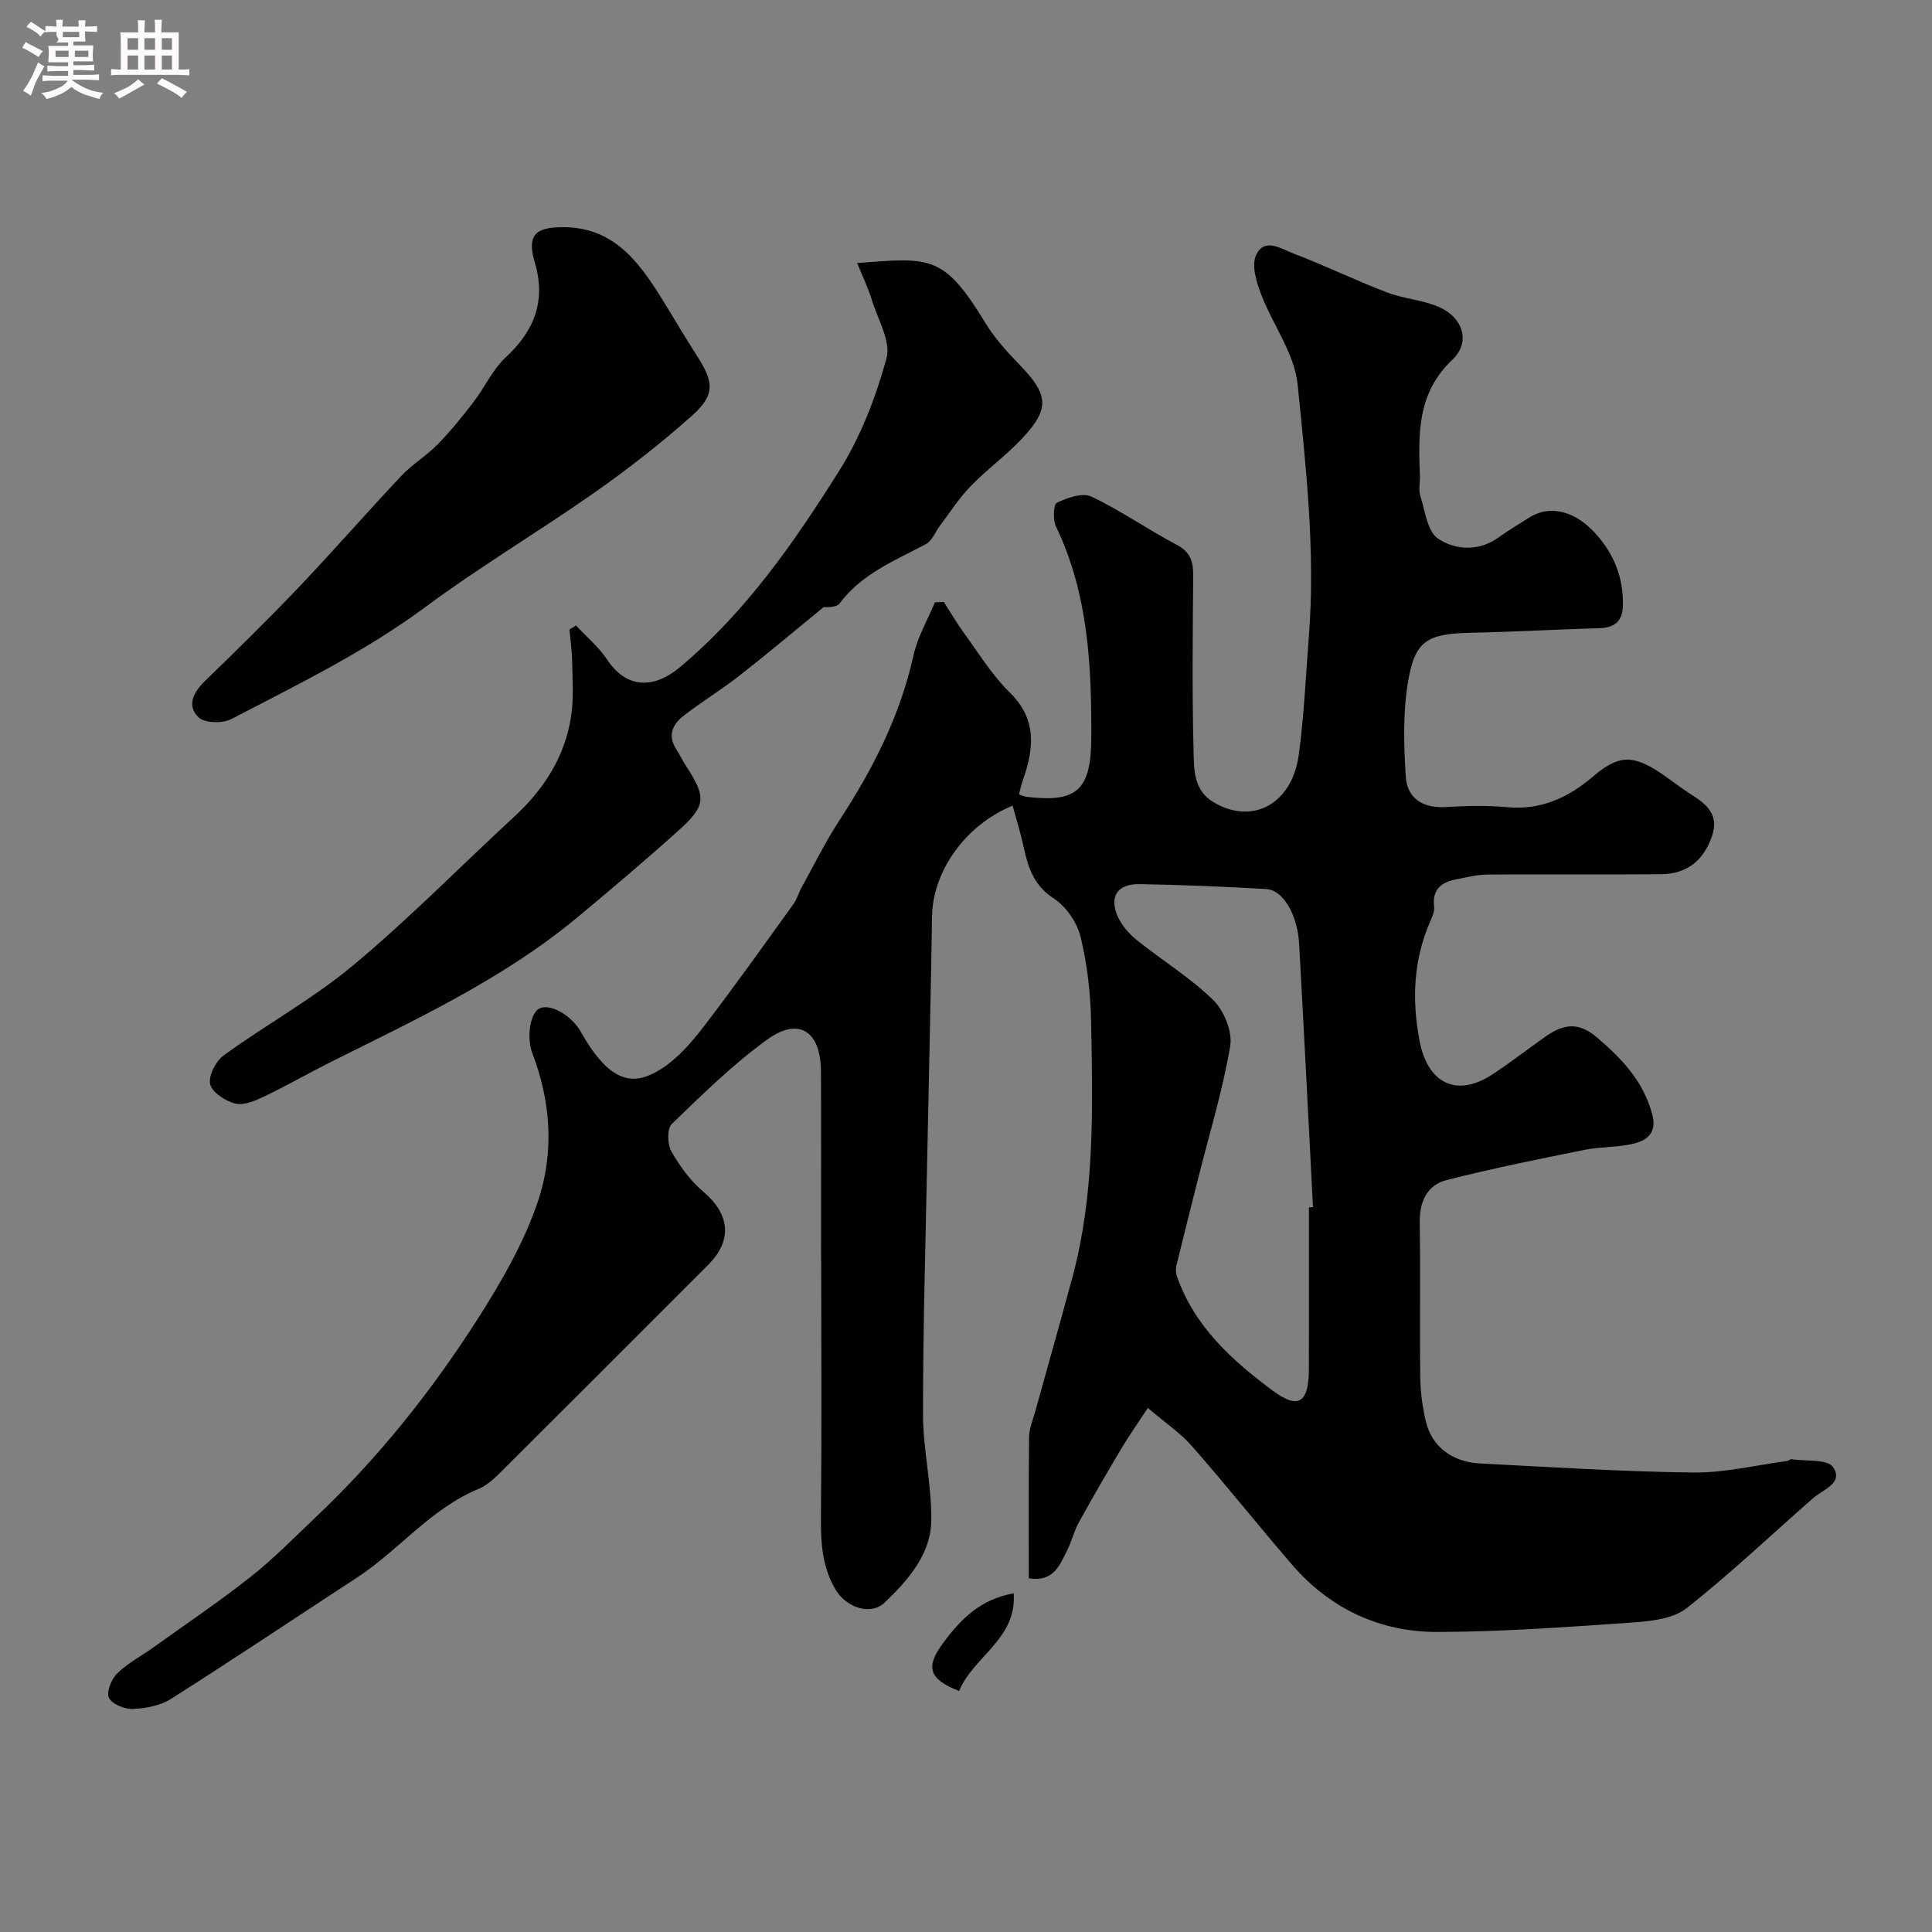
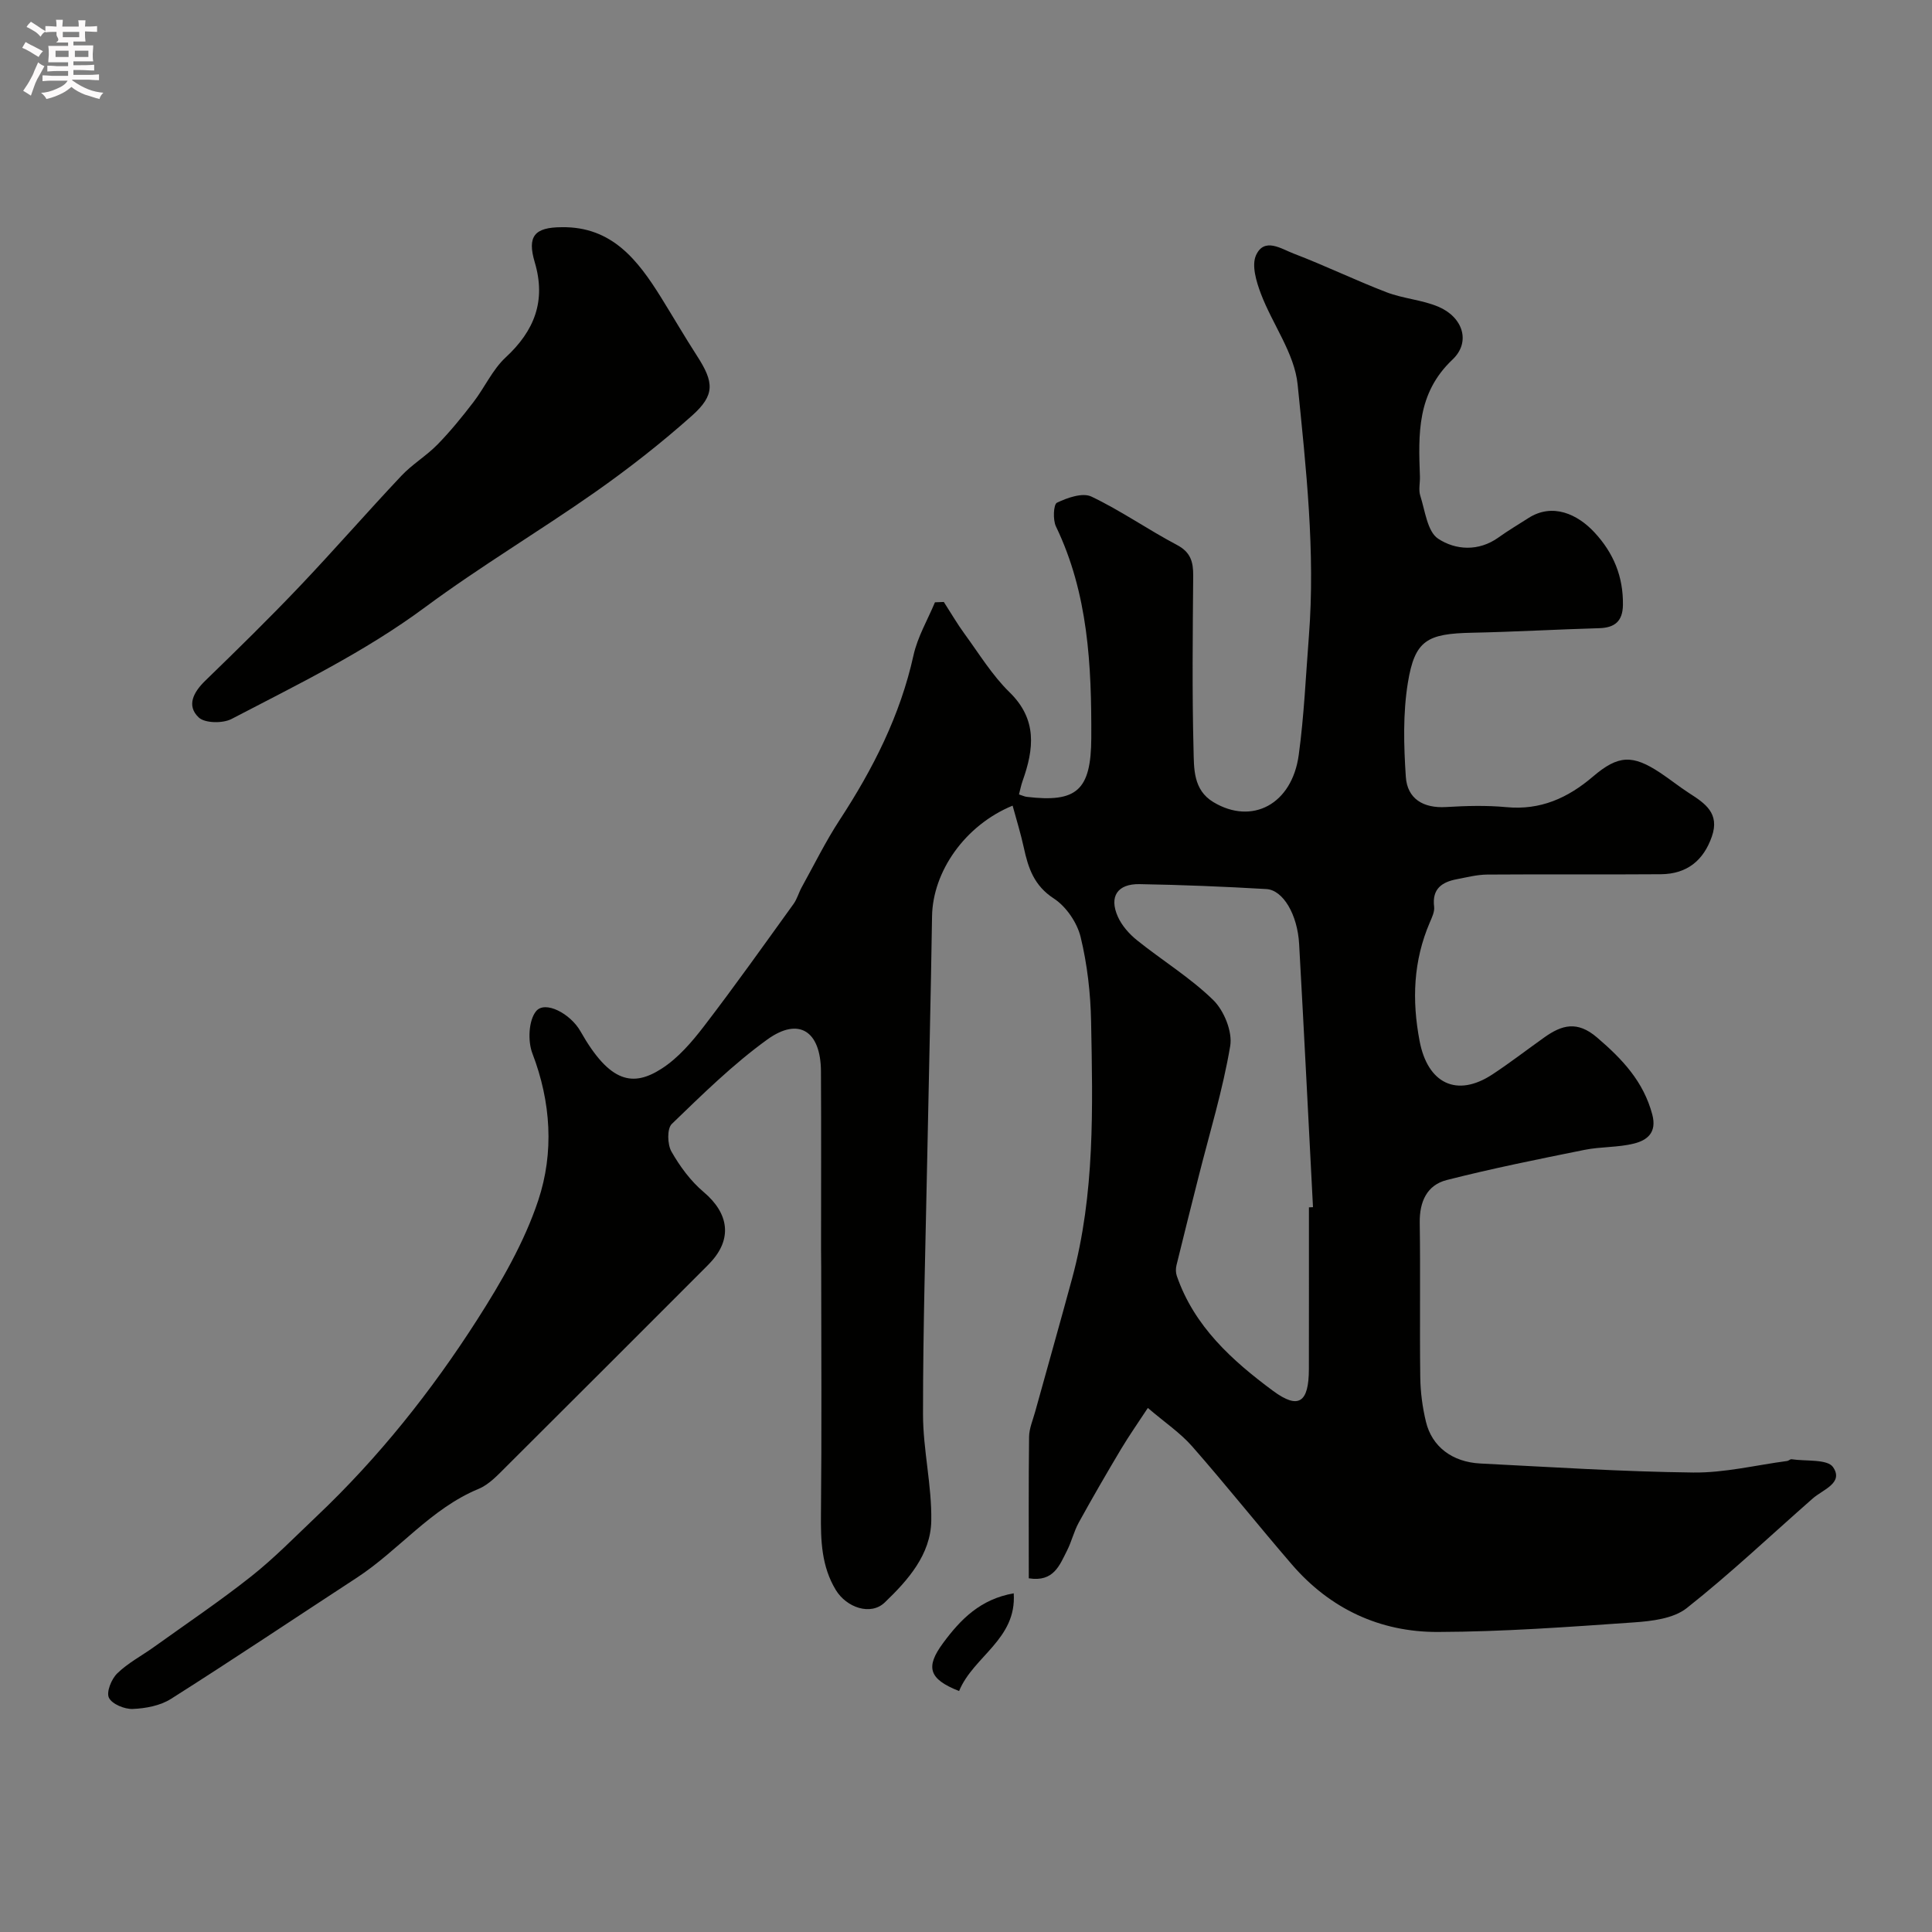
<svg xmlns="http://www.w3.org/2000/svg" enable-background="new 0 0 400 400" viewBox="0 0 400 400">
  <rect x="0" y="0" width="400" height="400" fill="#808080" stroke="none" />
  <path d="m6.8 9.5c.6.3 1.3.7 2.1 1.1-.4.4-.7.8-.9 1.2-.7-.4-1.3-.8-1.8-1.1s-1.1-.6-1.6-.8c.2-.4.5-.8.7-1.2.4.2.8.5 1.5.8zm.9 6.9c-.3.6-.5 1.1-.7 1.7s-.4 1.1-.6 1.7c-.6-.4-1.1-.7-1.6-1 .7-1 1.2-1.8 1.5-2.4.3-.5.6-1.1.8-1.7.3-.6.5-1.2.8-1.8.3.3.8.6 1.3.8-.7 1.3-1.2 2.2-1.5 2.7zm.1-11c.4.3 1 .7 1.7 1.1-.5.2-.8.6-1.1 1.1-.5-.6-1-1-1.4-1.2s-.9-.6-1.5-.8c.2-.4.5-.7.9-1.1.5.3.9.6 1.4.9zm10.5 13.1c1 .4 2 .6 3.1.7-.4.4-.7.8-.8 1.3-.9-.2-1.9-.6-3-.9-1-.4-2-.9-2.8-1.6-.5.4-1.1.9-1.9 1.3s-1.9.9-3.3 1.2c-.1-.3-.5-.8-1.1-1.3 1 0 2.1-.3 3.2-.8 1.2-.5 1.9-1 2.3-1.7h-3.2c-.4 0-1 0-2 .1v-1.2c1 0 1.7.1 2 .1h3.3v-1h-2.3c-.2 0-.9 0-2 .1v-1.2c1.2 0 1.9.1 2 .1h2.3v-.8h-4.1c0-.7.1-1.2.1-1.6 0-.5 0-1.1-.1-1.8h4.1v-.7h-2.5c1-.6.1-1.1.1-1.6v-.6h-.5c-.4 0-1 0-1.8.1v-1.3c1.2 0 1.9.1 2.1.1h.2c0-.3 0-.8-.1-1.4h1.4c0 .6-.1 1-.1 1.4h3.4c0-.4 0-.8-.1-1.3h1.5c0 .4-.1.9-.1 1.3.7 0 1.5 0 2.5-.1v1.2c-1 0-1.8-.1-2.5-.1v.6c0 .3 0 .8.1 1.5h-2.5v.8h4.1c0 .7-.1 1.3-.1 1.8s0 1 .1 1.5h-4.1v.8h1.4c.8 0 1.8 0 2.9-.1v1.2c-1 0-1.9-.1-2.8-.1h-1.5v1h3.2c.3 0 1 0 2.1-.1v1.2c-1.1 0-1.8-.1-2.1-.1h-3.4l-.1.1c1.4 1 2.4 1.5 3.4 1.9zm-4.1-6.7v-1.3h-2.7v1.3zm2.2-4.1v-1.1h-3.4v1.1zm1.9 4.1v-1.3h-2.8v1.3z" fill="#fcfafa" />
-   <path d="m37 6.7v2.3 5.4c1 0 1.8 0 2.2-.1v1.3c-.6 0-1.5-.1-2.5-.1h-11.9c-.7 0-1.3 0-1.8.1v-1.3c.5 0 1.1.1 2 .1v-5.2c0-1 0-1.8-.1-2.5h3.7c0-1.3 0-2.1-.1-2.5h1.5c0 .4-.1 1.3-.1 2.5h2.2c0-1.2 0-2.1-.1-2.6h1.5c0 .4-.1 1.3-.1 2.6zm-12.3 13.7c-.3-.4-.7-.8-1.1-1.1 1.1-.4 2.1-.9 2.9-1.3.8-.5 1.5-1 2.1-1.6.4.4.9.8 1.3 1.1-2.5 1.4-4.2 2.4-5.2 2.9zm3.9-10.1v-2.4h-2.2v2.4zm0 4.1v-2.9h-2.2v2.9zm3.5-4.1v-2.4h-2.2v2.4zm0 4.1v-2.9h-2.2v2.9zm.4 2.9 1-1.1c.6.3 1.4.7 2.5 1.3s2 1.1 2.7 1.5c-.4.4-.8.8-1.1 1.3-.8-.8-2.5-1.7-5.1-3zm3.1-7v-2.4h-2.1v2.4zm0 4.1v-2.9h-2.1v2.9z" fill="#fcfafa" />
  <g fill="#010100">
    <path d="m213 326.77c0-9.99-.06-19.64.06-29.29.02-1.74.79-3.48 1.26-5.2 2.55-9.21 5.16-18.41 7.66-27.63 4.73-17.45 4.26-35.33 3.92-53.14-.11-5.87-.79-11.83-2.17-17.52-.73-2.98-2.99-6.3-5.54-7.96-4.1-2.66-5.31-6.31-6.22-10.53-.63-2.91-1.52-5.76-2.32-8.7-9.87 4.05-16.54 13.65-16.68 22.92-.25 16.43-.66 32.86-.98 49.29-.35 17.93-.9 35.86-.89 53.79 0 7.36 1.84 14.73 1.71 22.08-.12 6.99-4.85 12.31-9.64 16.9-2.9 2.78-7.91 1.06-10.13-2.6-2.95-4.86-3.13-10.19-3.07-15.71.17-17.03.06-34.07.05-51.1 0-1.17-.03-2.33-.03-3.5 0-12.36.05-24.72-.02-37.07-.05-8.31-4.56-11.31-11.11-6.58-7.1 5.13-13.44 11.37-19.77 17.48-1.01.97-.92 4.23-.08 5.71 1.75 3.08 3.98 6.11 6.67 8.38 5.26 4.44 5.99 9.74 1.35 14.65-.23.24-.46.48-.69.72-13.83 13.83-27.65 27.68-41.52 41.48-1.74 1.73-3.55 3.71-5.72 4.61-9.94 4.11-16.52 12.72-25.24 18.41-12.81 8.36-25.53 16.88-38.45 25.07-2.22 1.41-5.23 1.98-7.92 2.09-1.69.07-4.3-1-4.94-2.32-.57-1.18.52-3.87 1.72-5.04 2.19-2.14 5.02-3.62 7.54-5.42 6.76-4.85 13.67-9.5 20.19-14.66 4.79-3.79 9.08-8.2 13.52-12.41 12.85-12.17 23.81-25.94 33.31-40.79 4.96-7.76 9.73-15.99 12.61-24.66 3.28-9.88 2.66-20.32-1.22-30.44-.97-2.54-.79-6.8.77-8.72 1.85-2.27 7.1.47 9.19 4.16 6.12 10.81 10.93 11.51 16.81 7.73 3.41-2.19 6.27-5.53 8.78-8.8 6.36-8.29 12.41-16.82 18.52-25.29.75-1.04 1.08-2.36 1.71-3.49 2.58-4.66 4.94-9.47 7.85-13.92 6.91-10.57 12.53-21.63 15.28-34.08.84-3.8 2.92-7.32 4.44-10.97.61-.02 1.22-.05 1.84-.07 1.44 2.23 2.77 4.53 4.33 6.66 2.99 4.09 5.68 8.52 9.26 12.02 5.8 5.65 5.07 11.76 2.72 18.37-.32.89-.49 1.82-.75 2.8.7.22 1.15.45 1.62.5 10.29 1.22 13.31-1.29 13.35-12.23.06-14.96-.62-29.86-7.32-43.76-.66-1.37-.51-4.56.21-4.91 2.15-1.03 5.3-2.14 7.13-1.27 6.1 2.9 11.7 6.84 17.69 10 2.88 1.51 3.41 3.53 3.39 6.41-.1 12-.24 24 .07 35.99.1 3.87-.11 8.32 4.11 10.86 8 4.81 16.28.46 17.67-9.77 1.11-8.13 1.46-16.37 2.1-24.57 1.36-17.47-.59-34.85-2.33-52.13-.65-6.45-5.21-12.45-7.61-18.8-.94-2.48-1.95-5.84-1.01-7.94 1.71-3.81 5.27-1.32 7.79-.36 6.49 2.47 12.75 5.52 19.24 8.01 3.46 1.33 7.35 1.56 10.74 3 5.03 2.13 6.79 7.27 2.91 10.94-7.38 6.98-7.06 15.42-6.74 24.19.05 1.33-.32 2.77.07 3.98 1 3.12 1.46 7.43 3.7 8.91 3.57 2.36 8.37 2.72 12.52-.27 1.99-1.43 4.11-2.67 6.17-4 5.02-3.22 10.19-.78 13.65 2.94 4.01 4.31 6 9.21 5.92 15.06-.05 3.33-1.66 4.71-4.92 4.8-8.77.25-17.53.76-26.3.94-9.32.19-11.87 1.53-13.31 10.38-1.03 6.35-.85 12.99-.42 19.45.3 4.54 3.6 6.54 8.32 6.26 4.15-.25 8.36-.37 12.49.02 7.07.67 12.74-1.89 17.96-6.35 5.25-4.48 8.2-4.53 13.89-.77 2.04 1.35 3.95 2.9 6 4.22 3.3 2.12 6.38 4.17 4.7 8.99-1.72 4.94-5.14 7.76-10.56 7.8-12 .09-24-.02-35.99.07-2.09.02-4.18.57-6.25.96-3.1.59-5.16 2-4.7 5.69.13 1.03-.45 2.22-.89 3.25-3.42 7.96-3.73 16.08-2.12 24.55 1.66 8.77 7.67 11.79 15.07 6.93 3.68-2.42 7.18-5.13 10.77-7.68 3.62-2.57 6.8-3.48 10.89.02 5.23 4.47 9.63 9.11 11.45 15.97.99 3.75-1.07 5.33-3.83 6.01-3.31.82-6.86.62-10.22 1.3-9.53 1.92-19.08 3.84-28.5 6.24-4.1 1.04-5.66 4.47-5.6 8.82.16 10.66-.03 21.33.11 31.99.04 3.09.45 6.24 1.18 9.25 1.24 5.15 5.45 8.33 11.23 8.63 14.7.74 29.39 1.7 44.1 1.87 6.47.08 12.97-1.53 19.45-2.39.32-.04.63-.4.91-.36 2.98.45 7.44-.07 8.6 1.64 2.24 3.29-2.11 4.63-4.21 6.48-8.67 7.61-17.06 15.57-26.1 22.71-2.74 2.16-7.2 2.69-10.94 2.95-13.51.94-27.06 1.94-40.59 1.98-11.95.04-22.28-4.78-30.2-13.96-6.97-8.08-13.62-16.45-20.66-24.47-2.47-2.81-5.68-4.96-9.17-7.95-1.94 2.96-3.86 5.69-5.57 8.55-2.99 5.01-5.92 10.07-8.74 15.19-1 1.82-1.47 3.91-2.41 5.77-1.54 3.01-2.75 6.59-7.93 5.76zm58-76.8c.28-.01.56-.03.84-.04-.95-18.17-1.85-36.33-2.87-54.5-.34-6.08-3.32-11.16-6.78-11.36-8.74-.51-17.5-.87-26.26-1.02-4.58-.08-6.34 2.58-4.5 6.72.83 1.87 2.37 3.61 3.99 4.91 5.22 4.19 11.02 7.73 15.77 12.37 2.24 2.19 4.01 6.56 3.51 9.52-1.53 9.09-4.26 17.98-6.52 26.95-1.55 6.14-3.1 12.28-4.6 18.43-.17.69-.17 1.53.06 2.2 3.6 10.46 11.46 17.54 19.91 23.8 5.36 3.97 7.43 2.39 7.44-4.52.02-11.15.01-22.3.01-33.46z" />
-     <path d="m177.46 54.46c15.24-1.16 17.92-1.79 26.6 12.48 1.94 3.19 4.56 6.02 7.17 8.73 5.91 6.13 6.16 9.01.24 15.27-3.28 3.46-7.21 6.31-10.53 9.74-2.37 2.44-4.23 5.38-6.3 8.12-.99 1.3-1.65 3.17-2.95 3.86-6.42 3.41-13.23 6.09-17.84 12.25-.74.99-3.13.76-3.36.81-6.39 5.22-11.86 9.85-17.5 14.25-3.72 2.9-7.79 5.36-11.51 8.26-2.21 1.72-3.31 4.06-1.48 6.86.71 1.09 1.26 2.29 1.97 3.39 4.29 6.57 4.27 8.29-1.47 13.45-6.84 6.15-13.87 12.1-20.95 17.99-15.36 12.76-33.34 21.09-51.01 29.93-4.64 2.32-9.15 4.92-13.83 7.16-1.86.89-4.21 1.91-6 1.47-2.04-.5-4.8-2.31-5.2-4.02-.4-1.73 1.18-4.78 2.82-5.97 8.84-6.4 18.52-11.73 26.86-18.69 11.55-9.63 22.12-20.42 33.19-30.63 6.22-5.73 10.61-12.51 11.87-20.92.55-3.67.27-7.49.21-11.23-.03-2.23-.36-4.46-.56-6.69.45-.28.91-.55 1.36-.83 2.19 2.36 4.74 4.48 6.49 7.13 3.88 5.85 9.5 6.12 15.01 1.51 13.73-11.48 23.67-25.87 33-40.69 4.44-7.05 7.56-15.19 9.78-23.25.96-3.48-1.77-8.04-3.02-12.04-.78-2.58-1.95-4.99-3.06-7.7z" />
+     <path d="m177.46 54.46z" />
    <path d="m116.3 47.04c10.41-.16 15.76 6.83 20.57 14.55 2.49 4.01 4.86 8.09 7.42 12.06 3.55 5.49 3.79 8.11-1.01 12.4-6.35 5.66-13.09 10.94-20.05 15.83-11.61 8.14-23.84 15.42-35.23 23.85-12.52 9.27-26.4 16-40.07 23.13-1.81.94-5.51.89-6.79-.32-2.59-2.45-1.07-5.26 1.38-7.63 6.58-6.38 13.13-12.8 19.45-19.44 7.17-7.54 14.01-15.41 21.15-22.98 2.24-2.38 5.16-4.11 7.45-6.45 2.67-2.73 5.1-5.72 7.43-8.76 2.33-3.02 3.95-6.73 6.68-9.27 5.98-5.53 8.4-11.72 6.04-19.69-1.61-5.41-.08-7.26 5.58-7.28z" />
    <path d="m198.57 350.11c-6.38-2.5-6.95-5.01-3.31-9.94 3.66-4.96 7.75-9.09 14.62-10.29.64 9.52-8.36 13.04-11.31 20.23z" />
  </g>
</svg>